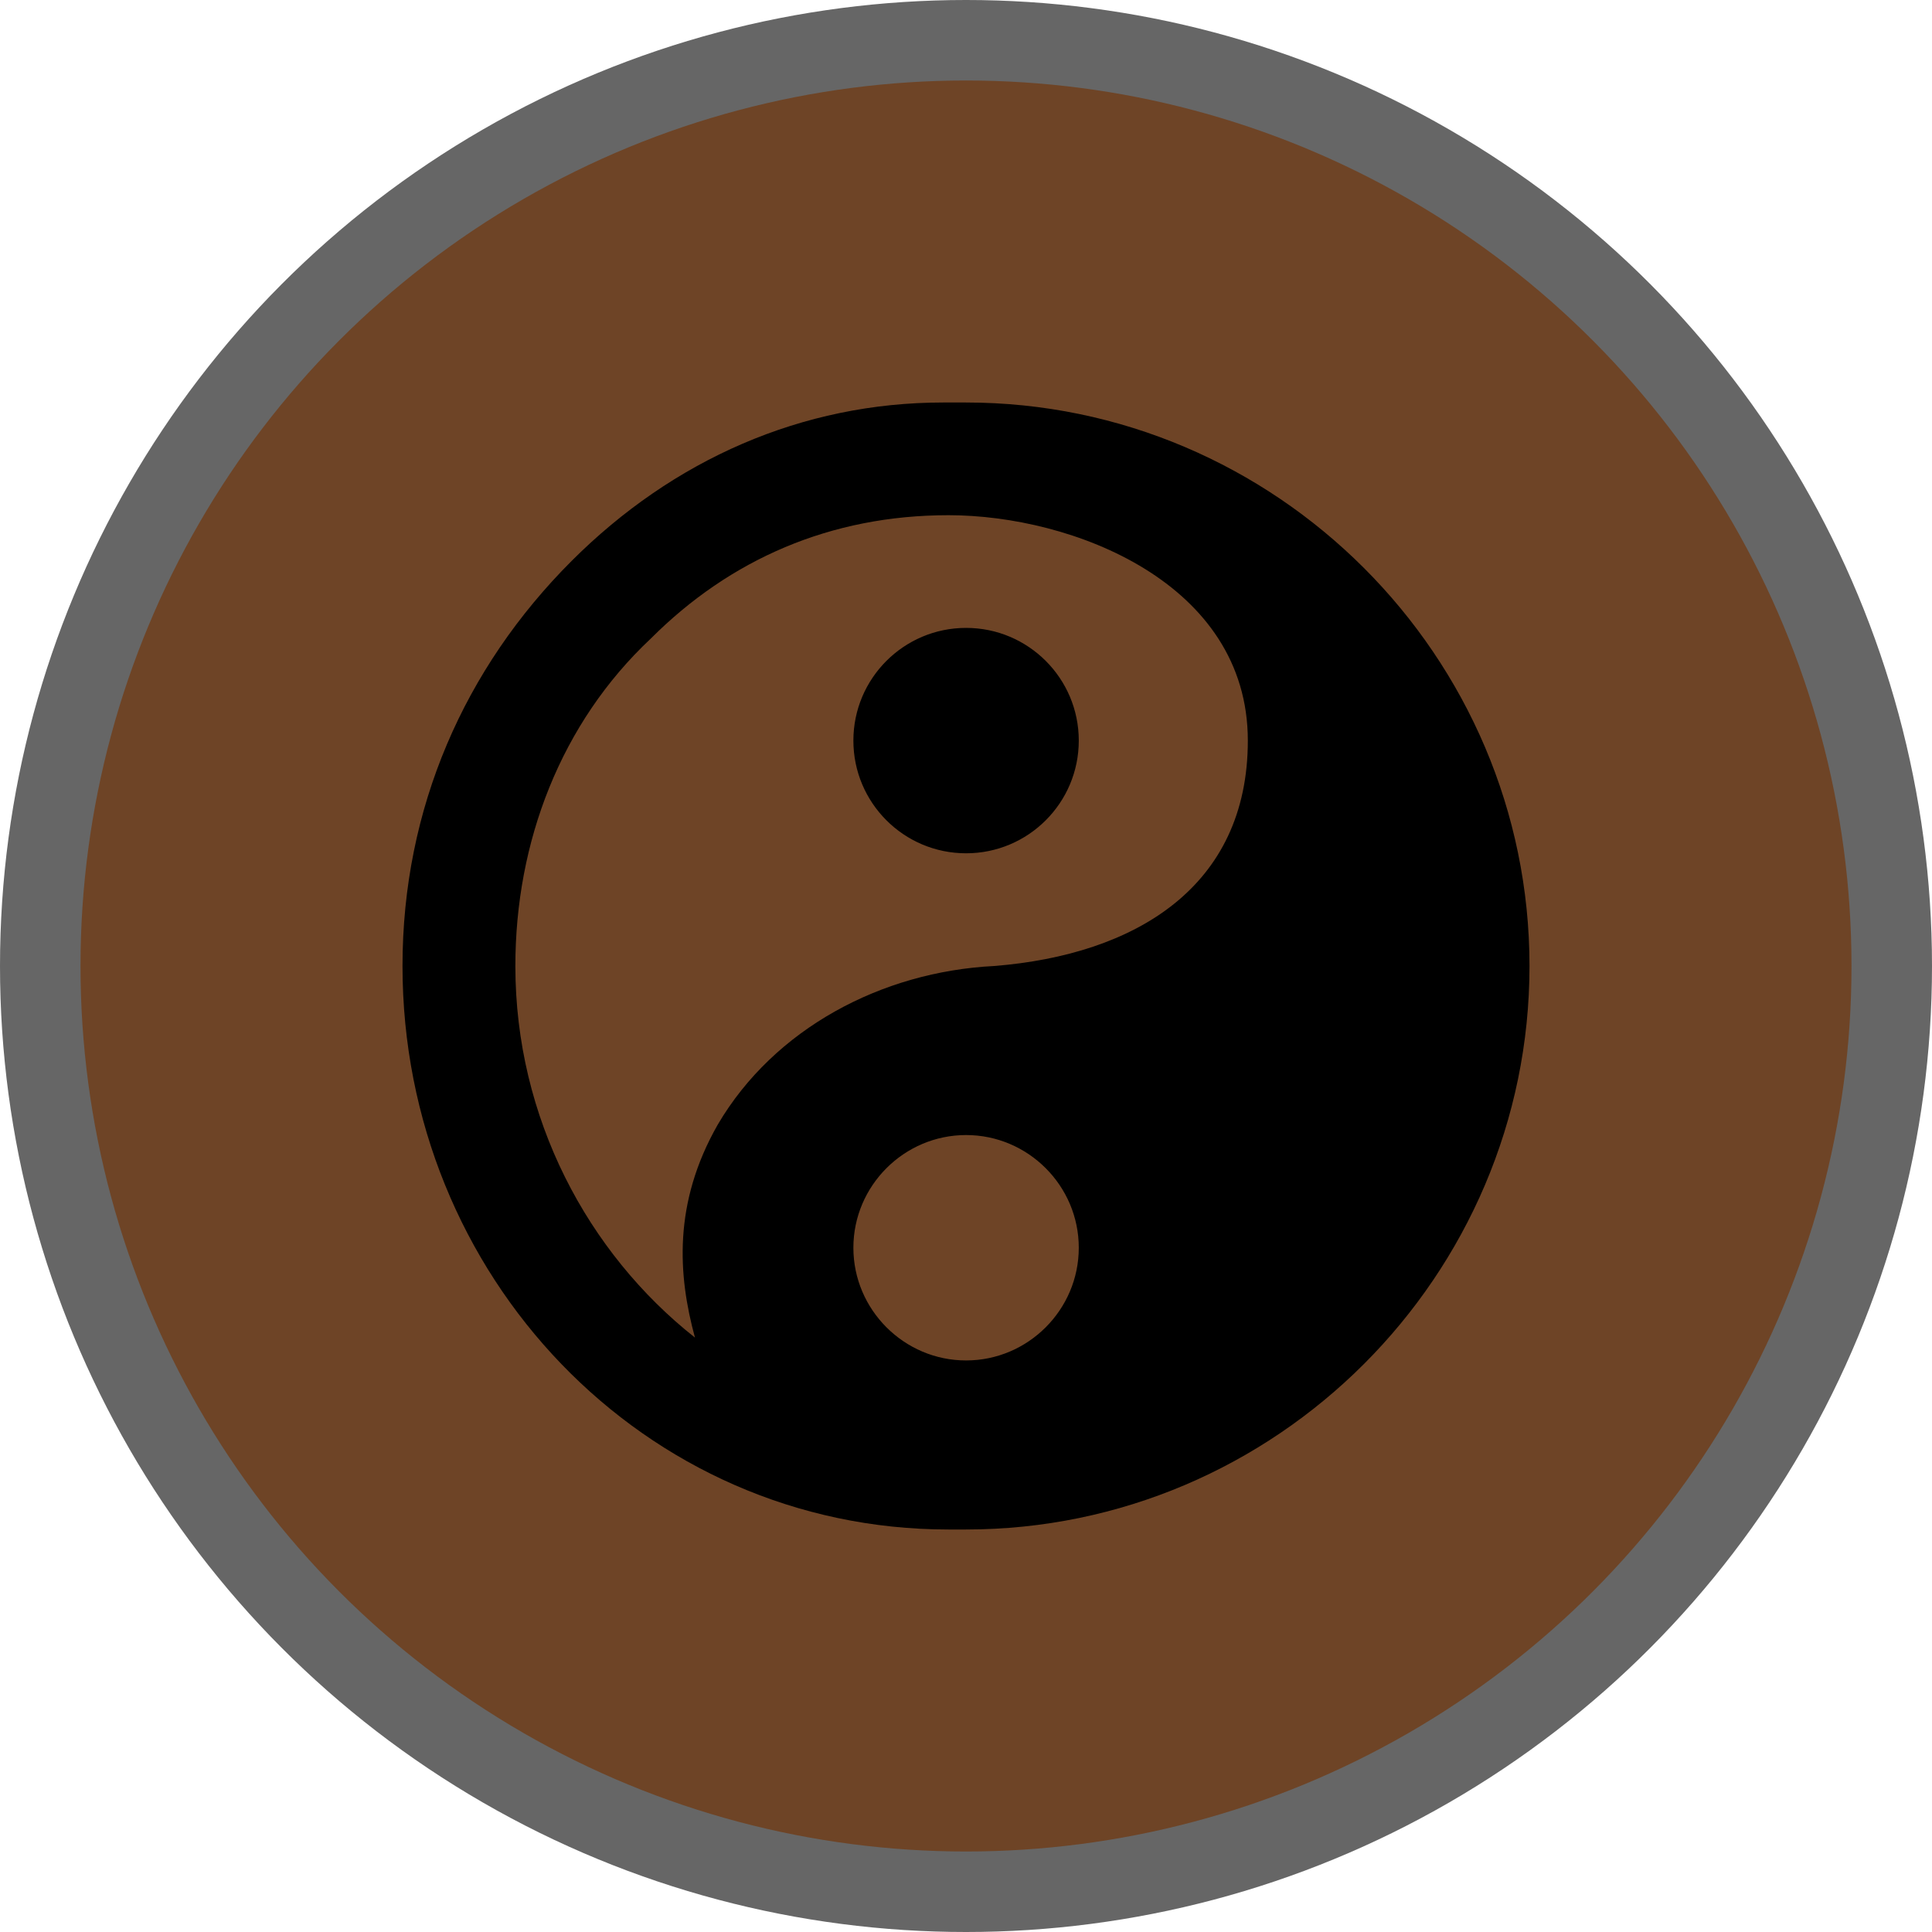
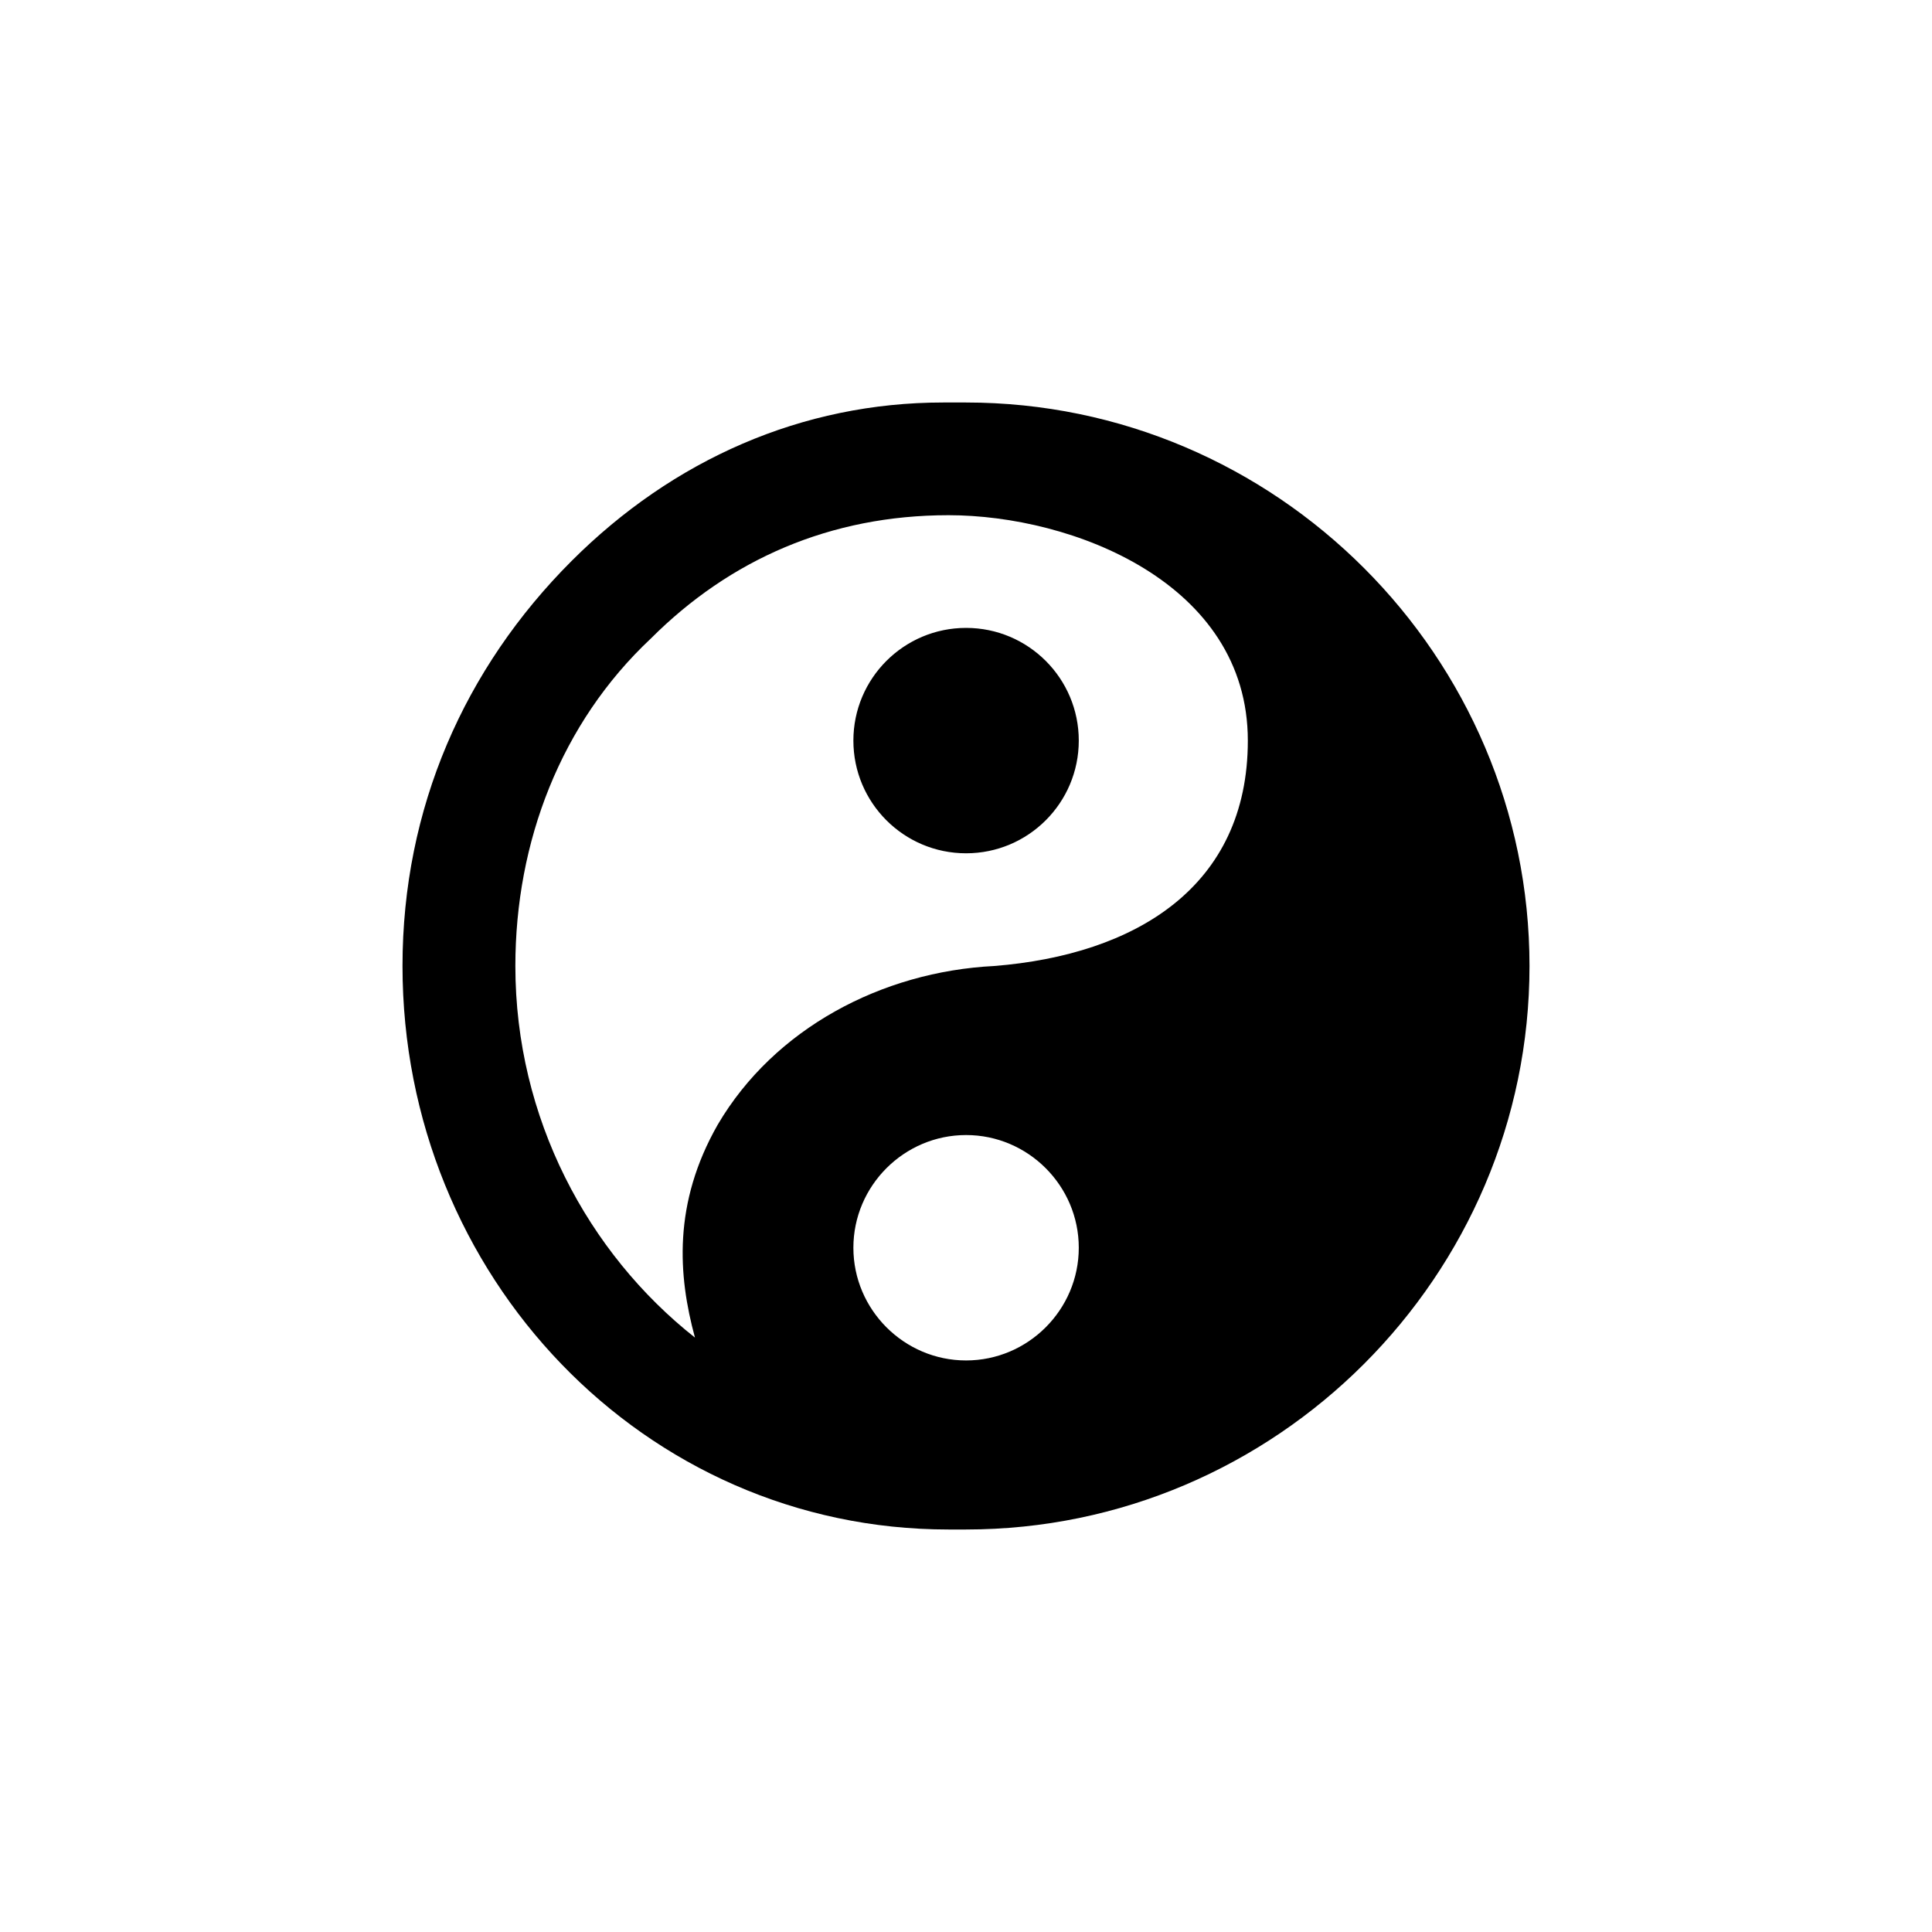
<svg xmlns="http://www.w3.org/2000/svg" version="1.1" viewBox="0 0 24 24" width="18" height="18">
  <title>taoist-m</title>
  <g id="Page-2:-Night" fill="none" fill-rule="evenodd" opacity="1">
    <g id="taoist-m" fill-rule="nonzero">
-       <circle id="Oval" cx="12" cy="12" r="12" fill="#000" opacity=".6" />
-       <circle id="Oval" cx="12" cy="12" r="11" fill="#6E4426" />
      <path id="Shape" d="m11.716 5c-1.75 0-3.356 0.709-4.616 1.969-1.33 1.33-2.1 3.071-2.1 5.031 0 3.85 3.001 7 6.781 7h0.219c3.85 0 7-3.15 7-7s-3.15-7-7-7h-0.284zm0.066 1.4c1.54 0 3.719 0.84 3.719 2.8 0 1.82-1.4 2.66-3.15 2.8-1.4 0.07-2.734 0.779-3.434 1.969-0.56 0.98-0.494 1.877-0.284 2.647-1.33-1.05-2.231-2.726-2.231-4.616 0-1.54 0.564-3.019 1.684-4.069 0.98-0.98 2.227-1.531 3.697-1.531zm0.219 1.4c-0.773 0-1.4 0.627-1.4 1.4s0.627 1.4 1.4 1.4 1.4-0.627 1.4-1.4-0.627-1.4-1.4-1.4zm0 6.3c0.77 0 1.4 0.63 1.4 1.4s-0.63 1.4-1.4 1.4-1.4-0.63-1.4-1.4 0.63-1.4 1.4-1.4z" fill="#000" />
    </g>
  </g>
</svg>